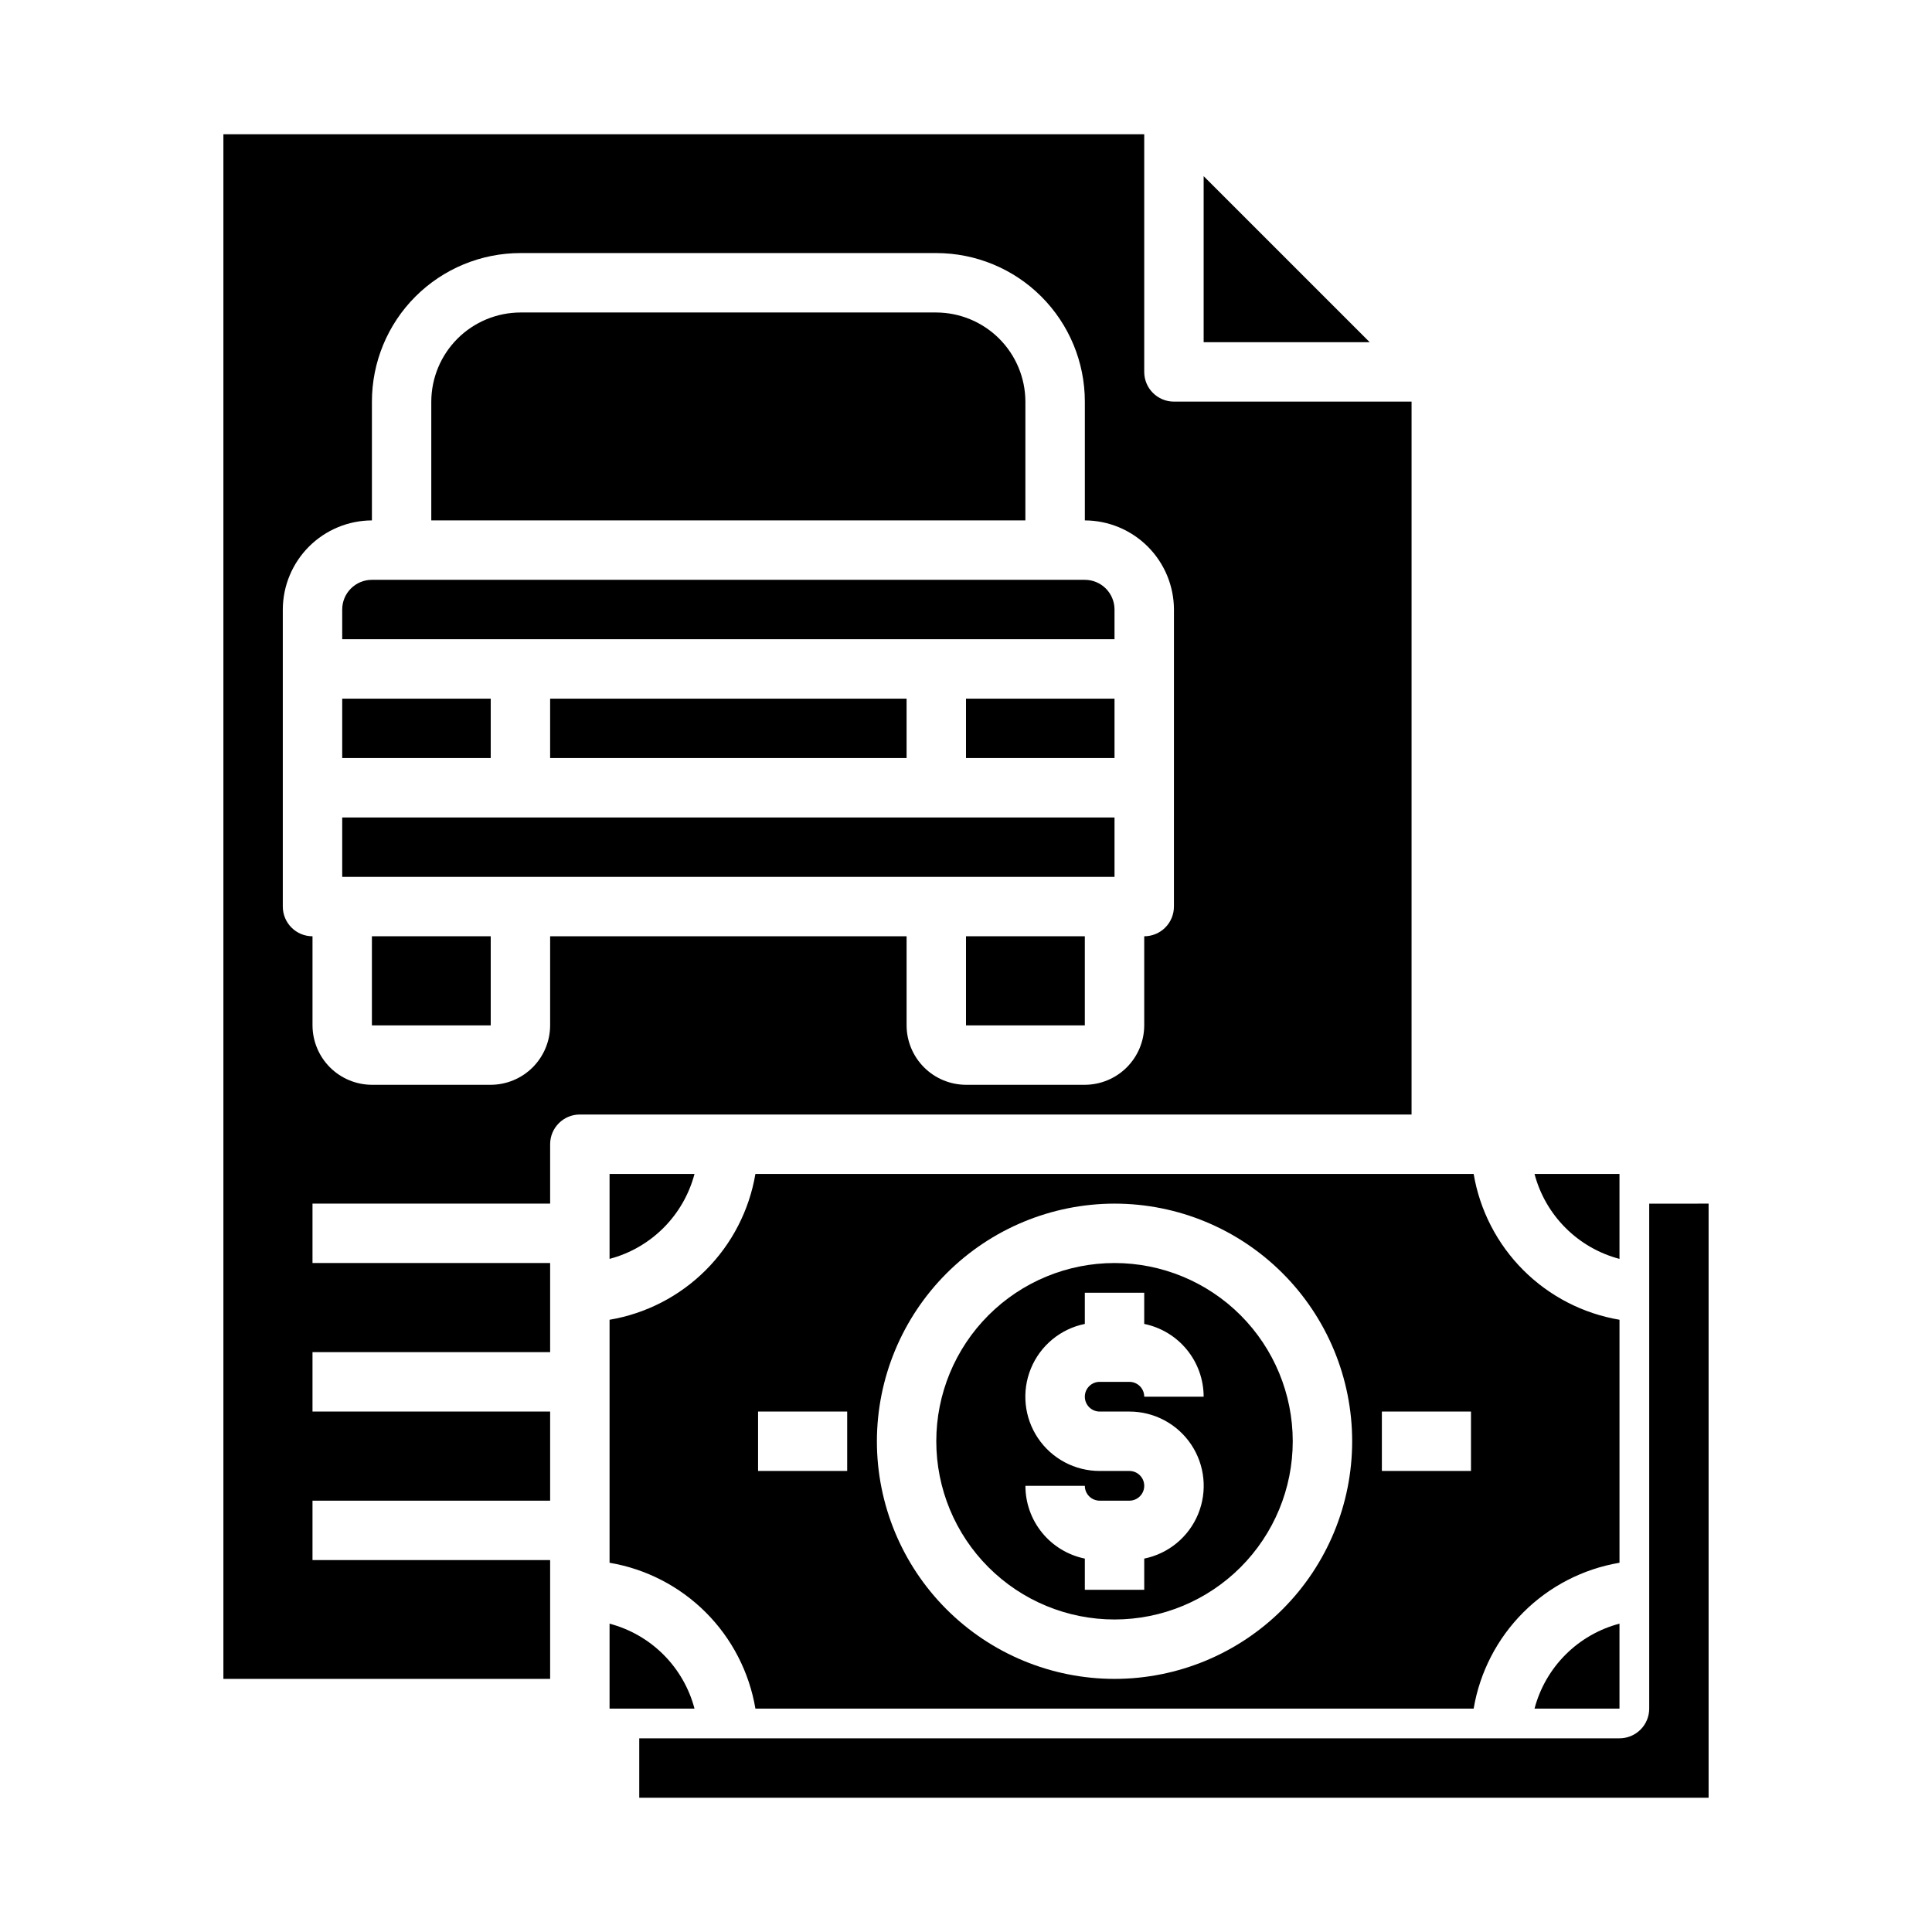
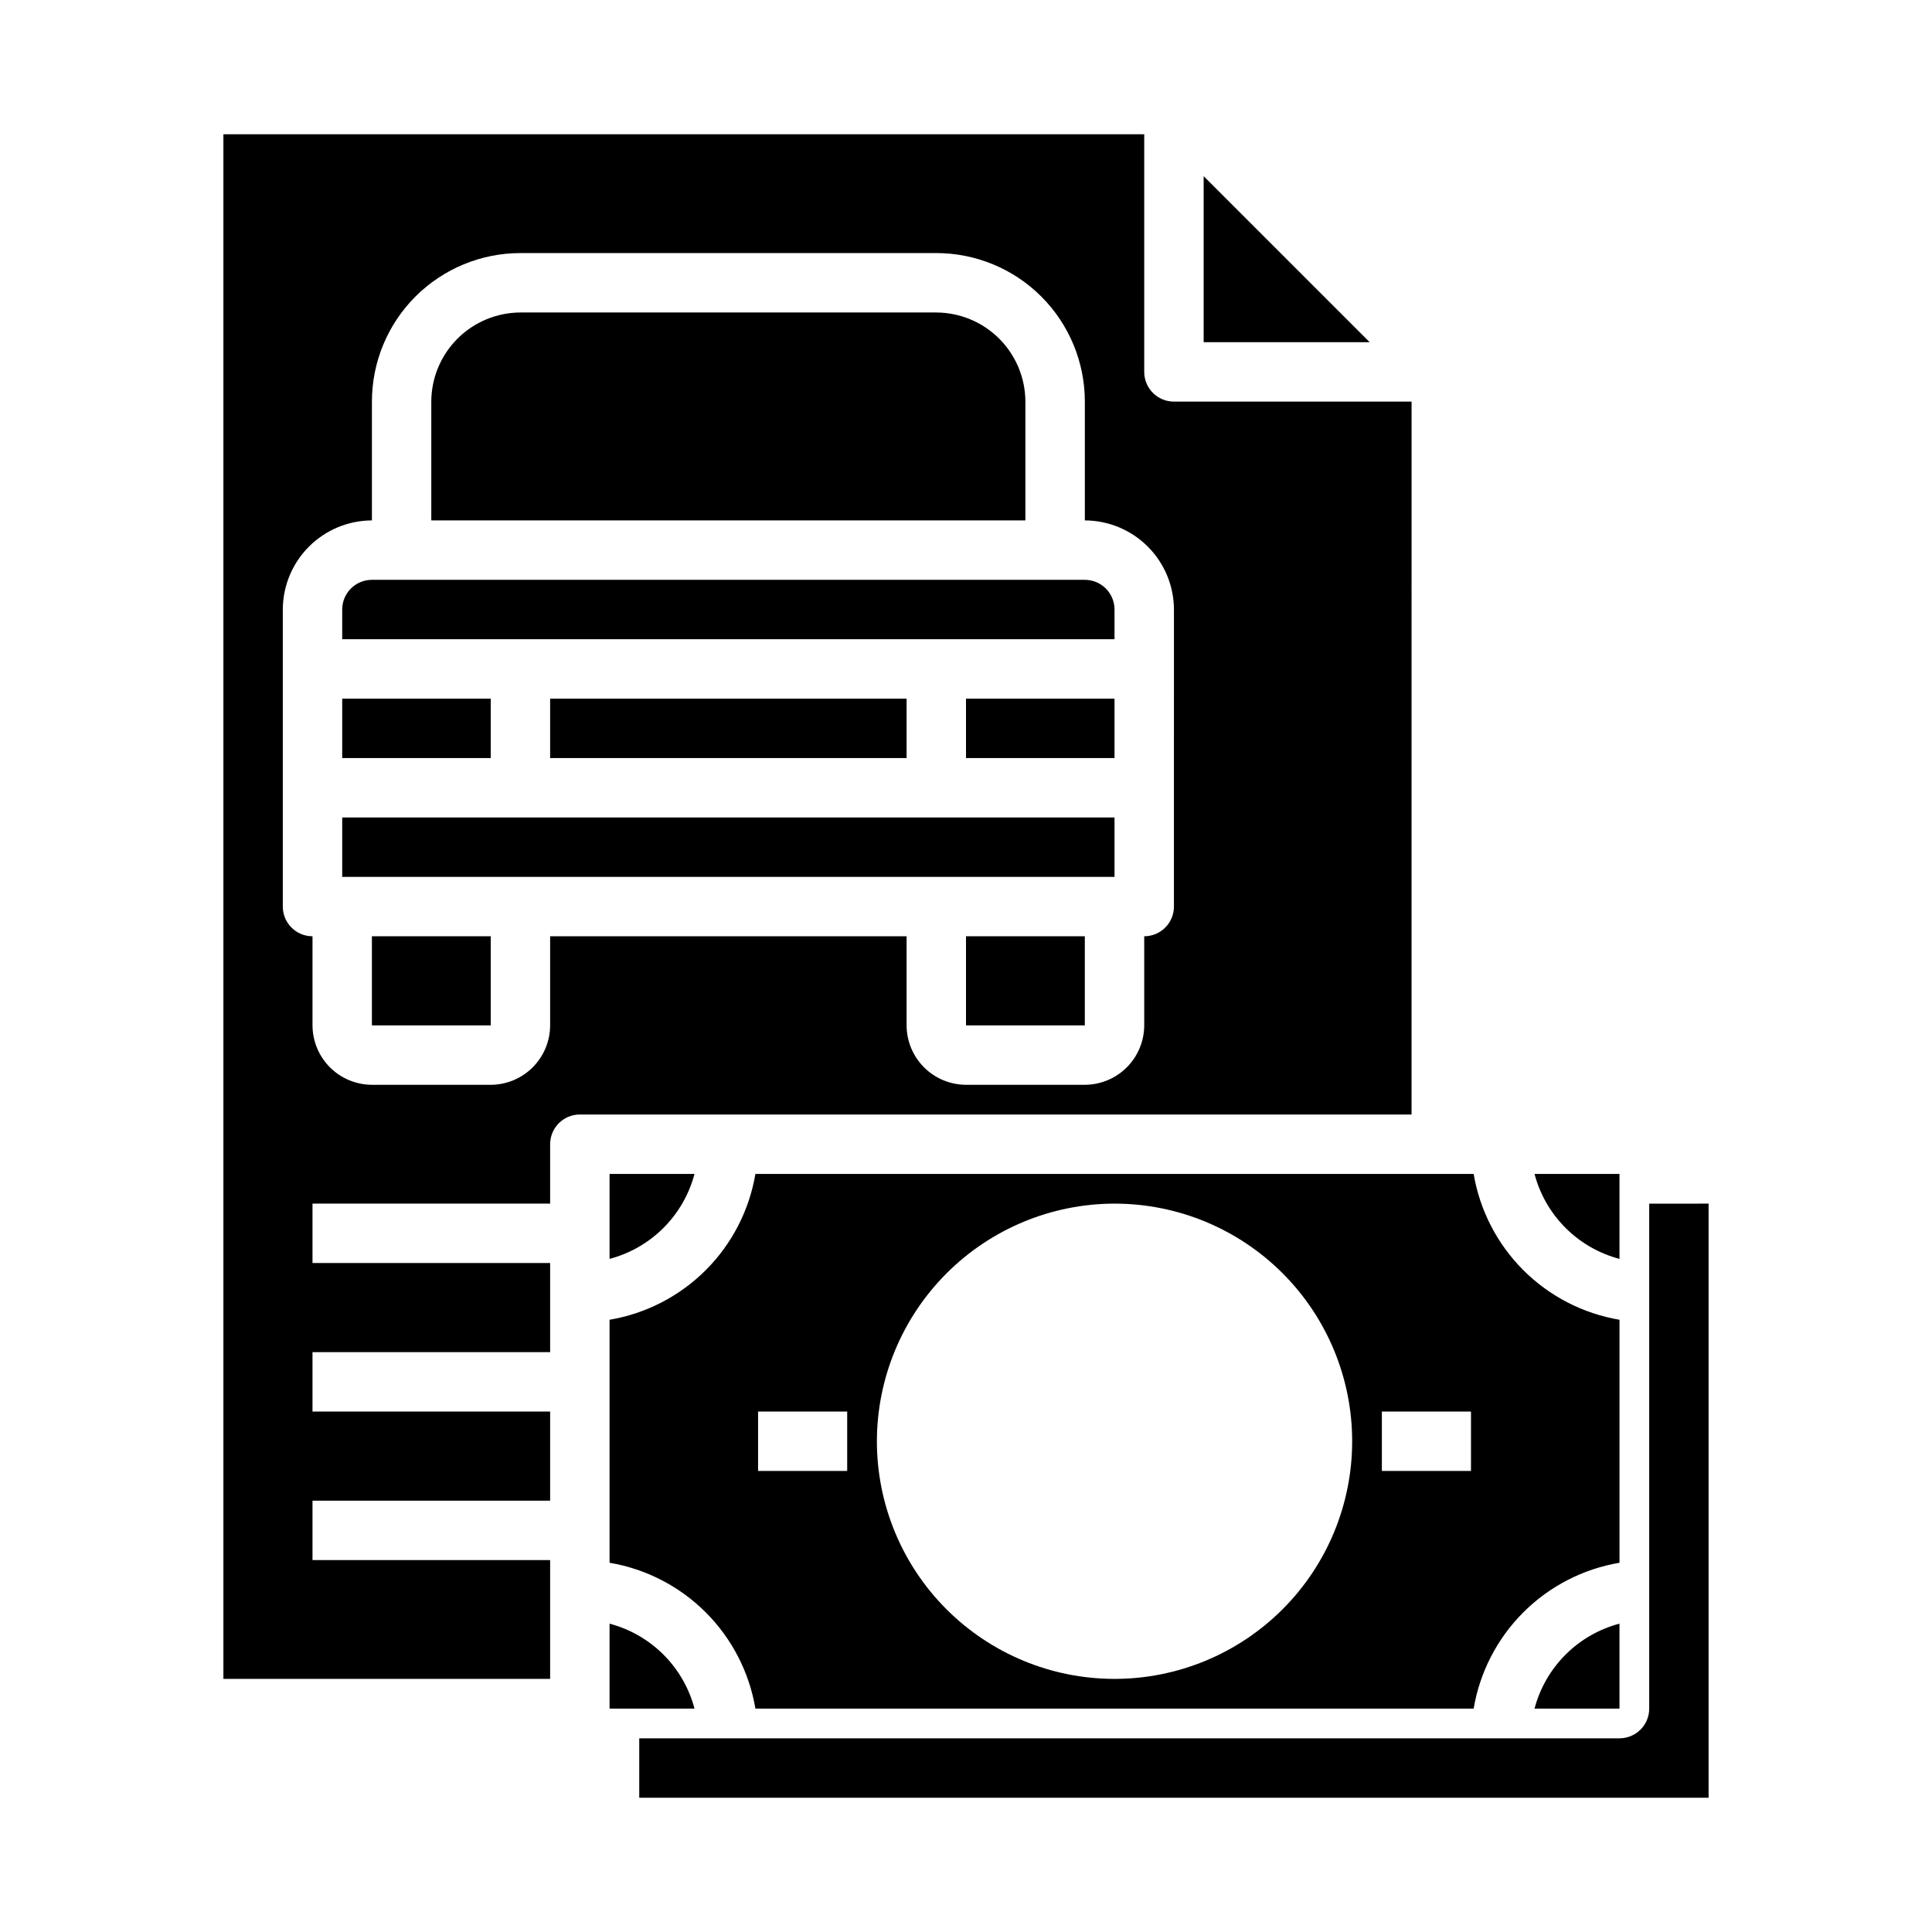
<svg xmlns="http://www.w3.org/2000/svg" fill="#000000" width="800px" height="800px" version="1.1" viewBox="144 144 512 512">
  <g>
    <path d="m289.79 329.15h94.465v15.742h-94.465z" />
    <path d="m234.69 360.64h204.67v15.742h-204.67z" />
    <path d="m234.69 329.15h39.359v15.742h-39.359z" />
    <path d="m518.08 250.43h-62.977c-4.348 0-7.871-3.523-7.871-7.871v-62.977h-244.03v409.34h86.59v-31.488h-62.977v-15.742h62.977v-23.617h-62.977v-15.742h62.977v-23.617h-62.977v-15.742h62.977v-15.746c0-4.348 3.527-7.871 7.875-7.871h220.41zm-62.977 133.82c0 2.09-0.828 4.09-2.305 5.566-1.477 1.477-3.477 2.305-5.566 2.305v23.617c-0.012 4.172-1.676 8.168-4.625 11.121-2.949 2.949-6.945 4.609-11.117 4.625h-31.488c-4.172-0.016-8.172-1.676-11.121-4.625-2.949-2.953-4.613-6.949-4.625-11.121v-23.617h-94.465v23.617c-0.012 4.172-1.676 8.168-4.625 11.121-2.949 2.949-6.945 4.609-11.117 4.625h-31.488c-4.172-0.016-8.168-1.676-11.121-4.625-2.949-2.953-4.609-6.949-4.625-11.121v-23.617c-4.348 0-7.871-3.523-7.871-7.871v-78.719c0.02-6.258 2.512-12.254 6.938-16.68 4.426-4.426 10.422-6.918 16.68-6.938v-31.488c0-10.438 4.144-20.449 11.527-27.832 7.383-7.379 17.395-11.527 27.832-11.527h110.21c10.441 0 20.453 4.148 27.832 11.527 7.383 7.383 11.531 17.395 11.531 27.832v31.488c6.258 0.02 12.25 2.512 16.676 6.938 4.426 4.426 6.922 10.422 6.938 16.68z" />
    <path d="m400 392.12h31.488v23.617h-31.488z" />
    <path d="m242.56 392.12h31.488v23.617h-31.488z" />
    <path d="m462.98 190.68v44.008h44.004z" />
    <path d="m400 329.15h39.359v15.742h-39.359z" />
    <path d="m415.74 250.43c-0.02-6.258-2.512-12.254-6.938-16.68-4.426-4.422-10.422-6.918-16.68-6.938h-110.21c-6.258 0.02-12.254 2.516-16.68 6.938-4.422 4.426-6.918 10.422-6.938 16.68v31.488h157.44z" />
    <path d="m431.49 297.66h-188.93c-4.348 0-7.871 3.523-7.871 7.871v7.871h204.67v-7.871c0-2.09-0.832-4.09-2.305-5.566-1.477-1.477-3.481-2.305-5.566-2.305z" />
-     <path d="m439.36 573.18c12.527 0 24.539-4.977 33.398-13.836 8.855-8.855 13.832-20.871 13.832-33.398 0-12.523-4.977-24.539-13.832-33.398-8.859-8.855-20.871-13.832-33.398-13.832s-24.543 4.977-33.398 13.832c-8.859 8.859-13.836 20.875-13.836 33.398 0 12.527 4.977 24.543 13.836 33.398 8.855 8.859 20.871 13.836 33.398 13.836zm3.938-39.359h-7.875c-6.566 0.004-12.703-3.262-16.359-8.715-3.66-5.453-4.359-12.371-1.863-18.441 2.492-6.074 7.852-10.504 14.289-11.812v-8.266h15.742v8.266c4.445 0.91 8.441 3.324 11.309 6.84 2.871 3.512 4.438 7.91 4.438 12.449h-15.746c0-1.047-0.414-2.047-1.152-2.785s-1.738-1.152-2.785-1.152h-7.871c-2.172 0-3.934 1.762-3.934 3.938 0 2.172 1.762 3.934 3.934 3.934h7.871c6.566-0.004 12.703 3.262 16.363 8.715s4.356 12.371 1.863 18.441c-2.496 6.074-7.856 10.504-14.289 11.812v8.266h-15.742v-8.266c-4.445-0.91-8.441-3.324-11.312-6.84-2.867-3.512-4.434-7.91-4.434-12.449h15.746c0 1.047 0.414 2.047 1.152 2.785s1.738 1.152 2.781 1.152h7.871c2.176 0 3.938-1.762 3.938-3.938 0-2.172-1.762-3.934-3.938-3.934z" />
    <path d="m305.54 455.1v22.516c5.406-1.426 10.34-4.262 14.297-8.219 3.953-3.953 6.789-8.887 8.215-14.297z" />
    <path d="m573.18 477.62v-22.516h-22.516c1.426 5.41 4.262 10.344 8.219 14.297 3.953 3.957 8.887 6.793 14.297 8.219z" />
    <path d="m305.54 493.75v64.395c9.656 1.633 18.566 6.231 25.496 13.156 6.926 6.926 11.523 15.836 13.156 25.496h190.34c1.633-9.66 6.231-18.57 13.156-25.496 6.926-6.926 15.836-11.523 25.496-13.156v-64.395c-9.66-1.633-18.57-6.231-25.496-13.156-6.926-6.926-11.523-15.836-13.156-25.496h-190.34c-1.633 9.66-6.231 18.57-13.156 25.496-6.93 6.926-15.84 11.523-25.496 13.156zm204.67 24.324h23.617v15.742l-23.617 0.004zm-70.848-55.105v0.004c16.703 0 32.719 6.633 44.531 18.445 11.809 11.809 18.445 27.828 18.445 44.527 0 16.703-6.637 32.723-18.445 44.531-11.812 11.812-27.828 18.445-44.531 18.445s-32.723-6.633-44.531-18.445c-11.812-11.809-18.445-27.828-18.445-44.531 0.023-16.695 6.664-32.699 18.469-44.504 11.809-11.805 27.812-18.449 44.508-18.469zm-94.465 55.105h23.617v15.742l-23.617 0.004z" />
    <path d="m573.18 596.8v-22.516c-5.41 1.426-10.344 4.262-14.297 8.215-3.957 3.957-6.793 8.891-8.219 14.301z" />
    <path d="m305.54 574.29v22.516h22.516-0.004c-1.426-5.41-4.262-10.344-8.215-14.301-3.957-3.953-8.891-6.789-14.297-8.215z" />
    <path d="m588.93 462.98h-7.871v133.82c0 2.086-0.828 4.09-2.305 5.566-1.477 1.473-3.481 2.305-5.566 2.305h-259.78v15.742h283.39v-157.44z" />
  </g>
</svg>